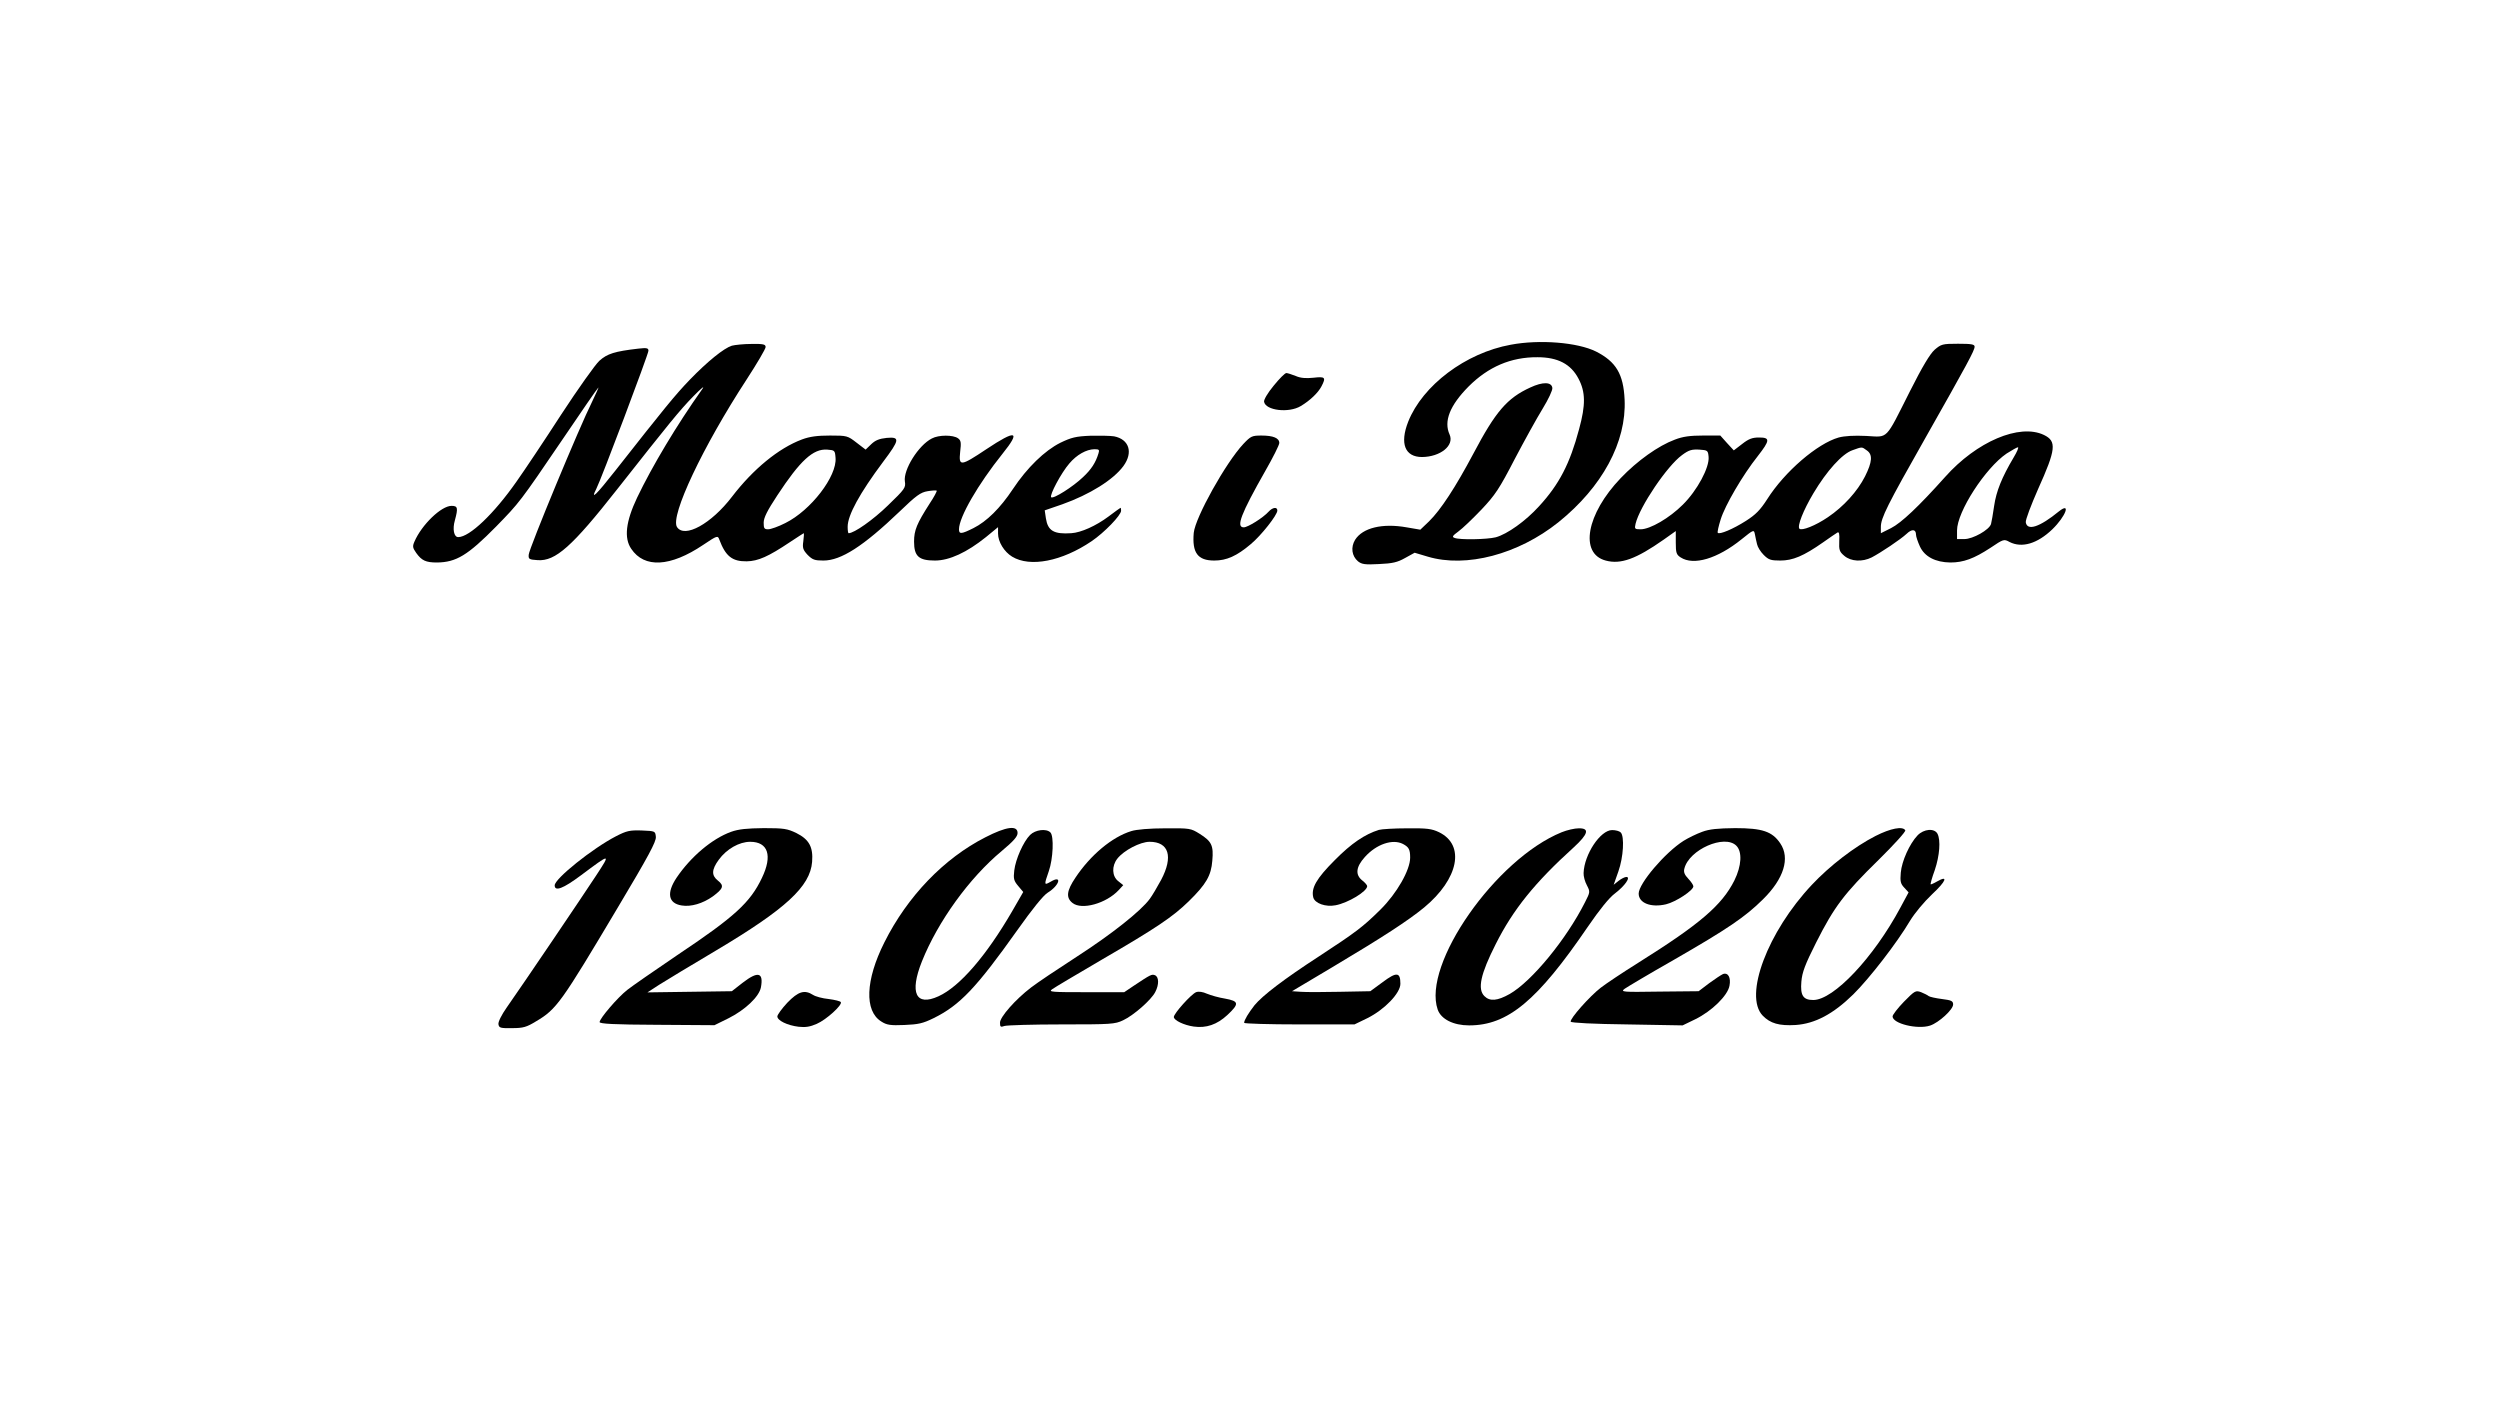
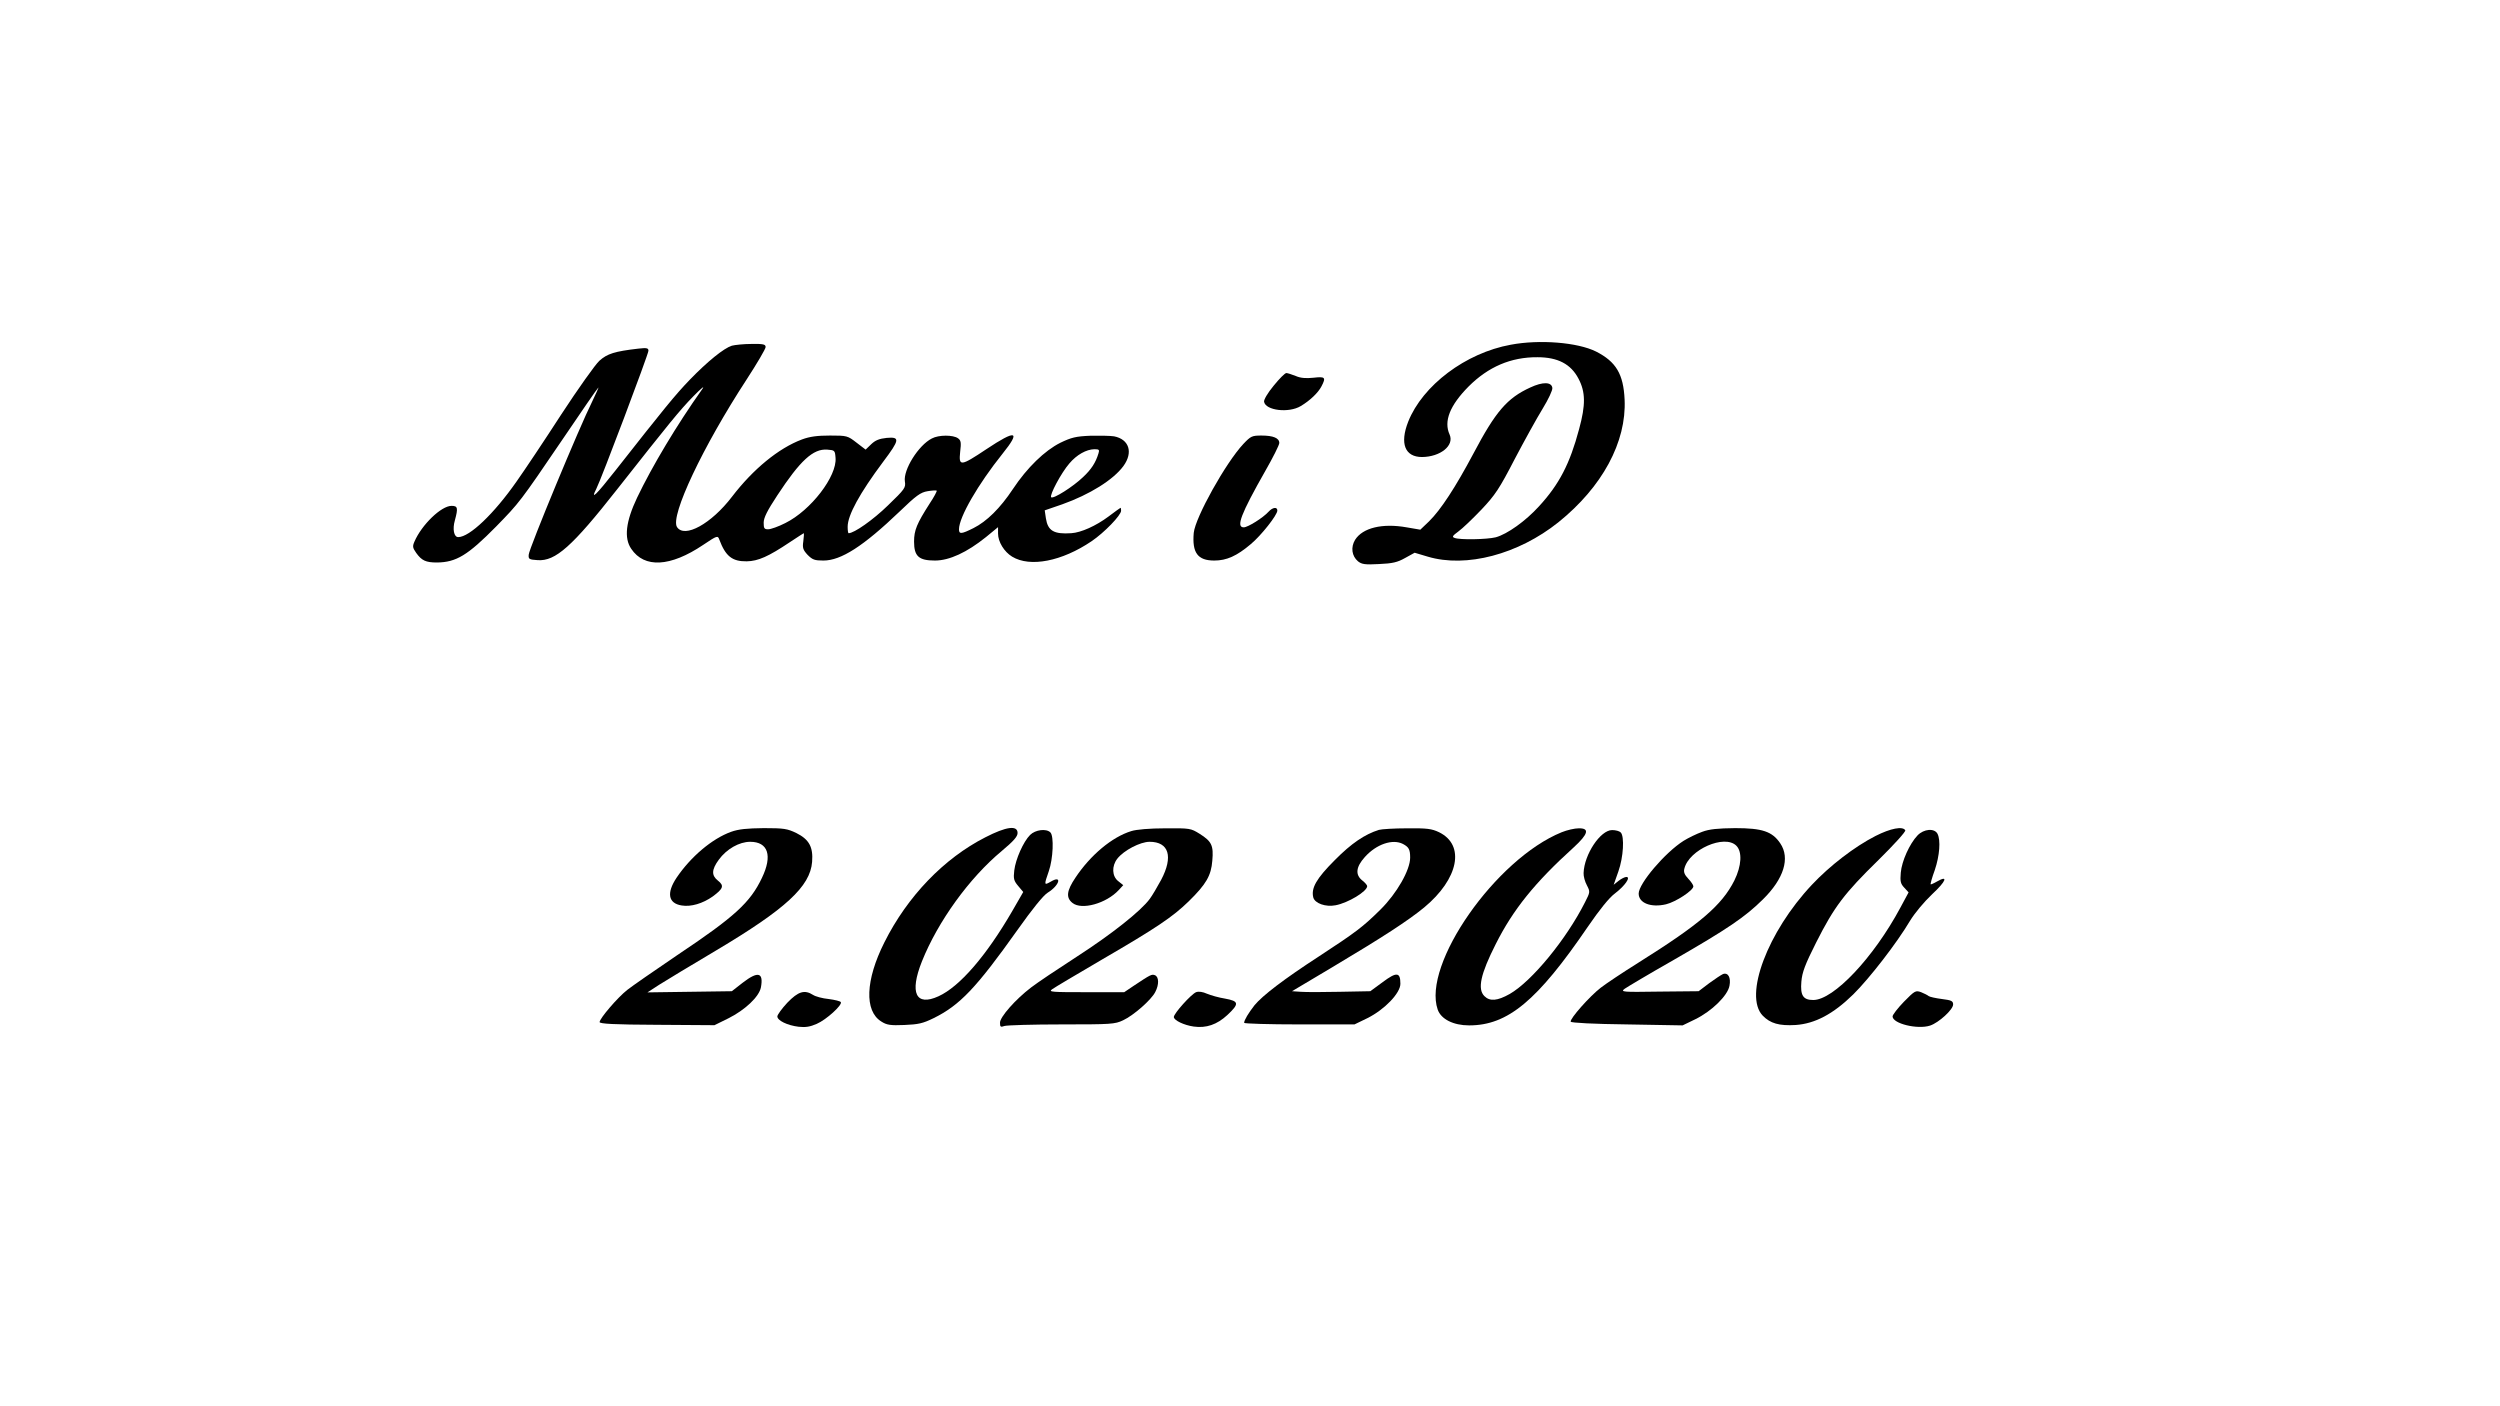
<svg xmlns="http://www.w3.org/2000/svg" version="1.0" width="1280" height="720" viewBox="0 0 1280 720" preserveAspectRatio="xMidYMid meet">
  <g transform="translate(0,720) scale(0.1,-0.1)" fill="#000000" stroke="none">
    <path d="M7735 5435 c-231 -42 -451 -208 -525 -394 -44 -112 -17 -181 71 -181 94 1 166 59 141 115 -31 68 1 149 97 246 101 101 217 151 353 150 104 0 171 -35 210 -110 36 -68 37 -134 3 -258 -47 -177 -102 -283 -205 -395 -69 -76 -163 -143 -222 -159 -44 -11 -184 -14 -211 -3 -14 5 -10 11 20 33 21 15 74 66 118 112 70 74 92 107 170 258 50 95 114 211 143 258 30 49 52 96 50 107 -4 31 -49 32 -113 2 -118 -54 -177 -122 -291 -338 -92 -173 -167 -288 -227 -347 l-45 -43 -70 12 c-124 22 -225 -2 -264 -64 -23 -38 -17 -83 15 -110 19 -15 35 -18 107 -14 70 3 95 9 134 31 l49 27 67 -20 c197 -59 464 12 669 176 225 181 349 411 339 628 -6 131 -44 194 -146 246 -94 47 -289 63 -437 35z" />
    <path d="M3747 5430 c-41 -13 -124 -80 -215 -174 -75 -78 -128 -143 -381 -465 -100 -127 -129 -155 -98 -94 25 48 267 690 267 707 0 14 -8 16 -52 11 -121 -14 -159 -26 -199 -62 -21 -19 -109 -143 -196 -276 -86 -133 -189 -287 -228 -342 -116 -166 -241 -285 -299 -285 -22 0 -30 41 -17 86 17 63 15 74 -17 74 -53 0 -153 -97 -190 -183 -11 -25 -9 -32 9 -58 28 -39 49 -49 106 -49 99 1 158 37 303 184 119 122 122 125 340 446 95 140 177 260 183 265 5 6 -10 -27 -32 -73 -62 -123 -323 -752 -324 -782 -2 -23 2 -25 46 -28 91 -6 176 69 407 363 271 344 319 403 389 475 43 44 62 59 46 37 -130 -183 -256 -394 -333 -555 -58 -122 -68 -207 -30 -262 67 -100 200 -93 368 20 73 49 75 49 83 27 32 -85 66 -112 140 -111 59 1 112 25 221 98 38 25 70 46 71 46 2 0 1 -18 -2 -41 -5 -34 -2 -44 22 -70 25 -25 36 -29 81 -29 90 0 204 73 390 251 85 82 107 98 143 104 23 4 44 5 47 3 2 -3 -14 -33 -36 -66 -66 -103 -80 -137 -80 -195 0 -75 24 -97 107 -97 74 0 164 42 261 120 l62 51 0 -33 c0 -42 31 -93 72 -118 92 -56 255 -24 407 79 65 44 151 133 151 156 0 8 -1 15 -3 15 -1 0 -29 -20 -62 -45 -63 -47 -140 -82 -190 -85 -89 -6 -120 12 -130 76 l-6 41 90 31 c140 50 261 125 313 196 51 70 29 137 -48 152 -18 3 -73 4 -121 3 -75 -3 -98 -9 -154 -36 -80 -40 -170 -127 -243 -237 -65 -98 -134 -166 -202 -200 -62 -31 -74 -32 -74 -6 0 62 98 231 223 387 95 118 70 125 -83 23 -132 -88 -142 -89 -134 -14 6 49 4 59 -11 70 -25 18 -99 18 -134 -1 -69 -35 -147 -161 -138 -220 5 -32 0 -39 -87 -123 -76 -74 -173 -142 -201 -142 -3 0 -5 15 -5 33 0 59 61 171 182 333 85 113 87 128 18 122 -38 -4 -58 -12 -79 -32 l-29 -28 -47 36 c-45 35 -49 36 -135 36 -65 0 -104 -5 -144 -20 -120 -45 -250 -152 -358 -293 -106 -139 -244 -215 -282 -155 -35 57 133 412 356 754 54 83 98 158 98 167 0 14 -11 17 -72 16 -40 0 -86 -5 -101 -9z m531 -574 c8 -94 -126 -269 -257 -334 -35 -18 -75 -32 -88 -32 -20 0 -23 5 -23 34 0 25 18 61 70 140 117 178 183 239 255 234 39 -3 40 -4 43 -42z m1346 22 c-14 -46 -36 -81 -79 -121 -51 -49 -152 -113 -163 -103 -10 10 52 126 93 173 38 45 87 72 128 73 25 0 27 -3 21 -22z" />
-     <path d="M9905 5409 c-24 -22 -62 -85 -126 -212 -129 -256 -109 -235 -224 -229 -62 3 -111 0 -141 -8 -109 -31 -276 -174 -366 -316 -36 -56 -59 -79 -109 -111 -66 -42 -135 -71 -144 -61 -3 3 4 34 15 69 22 71 112 226 190 324 63 81 64 95 6 95 -34 0 -53 -7 -86 -33 l-43 -33 -35 38 -34 38 -89 0 c-65 0 -103 -5 -144 -21 -84 -31 -192 -108 -277 -197 -176 -184 -212 -386 -77 -422 77 -21 156 8 297 107 l62 44 0 -59 c0 -52 3 -62 25 -76 66 -43 188 -7 312 93 62 50 63 50 68 26 3 -14 7 -37 11 -51 3 -15 18 -39 34 -55 25 -25 36 -29 85 -29 64 0 119 23 219 93 34 24 66 46 73 50 9 6 12 -6 10 -43 -2 -46 1 -55 26 -76 34 -29 92 -32 140 -8 46 24 148 92 179 121 27 26 48 24 48 -5 0 -9 9 -36 20 -60 24 -52 79 -81 156 -82 67 0 121 20 205 75 67 45 69 46 98 30 63 -32 142 -9 219 65 68 66 97 142 34 92 -99 -81 -163 -102 -170 -56 -2 12 27 88 63 170 92 204 96 245 30 277 -125 60 -345 -34 -506 -215 -136 -152 -224 -235 -277 -262 l-52 -26 0 32 c0 46 32 110 227 454 218 385 253 450 253 469 0 12 -15 15 -85 15 -80 0 -86 -2 -120 -31z m-347 -515 c31 -21 28 -59 -9 -133 -39 -77 -110 -155 -190 -209 -63 -43 -134 -71 -146 -59 -12 13 19 93 72 182 68 114 147 202 200 220 50 18 47 18 73 -1z m752 -36 c-61 -103 -89 -173 -100 -248 -6 -41 -13 -83 -16 -93 -9 -30 -93 -77 -136 -77 l-38 0 0 44 c0 96 145 320 254 394 27 17 53 32 58 32 5 0 -5 -24 -22 -52z m-1562 3 c5 -54 -58 -172 -132 -245 -68 -68 -167 -126 -216 -126 -30 0 -32 2 -26 28 21 88 162 297 238 352 35 26 50 30 88 28 43 -3 45 -4 48 -37z" />
    <path d="M6521 5225 c-30 -36 -51 -72 -49 -82 8 -45 127 -59 188 -22 47 28 89 68 106 101 24 46 19 51 -41 44 -39 -4 -66 -2 -91 9 -20 8 -42 15 -48 15 -7 0 -36 -29 -65 -65z" />
    <path d="M6366 4927 c-90 -96 -246 -376 -254 -455 -9 -102 20 -142 105 -142 63 0 115 23 187 84 53 44 136 149 136 172 0 20 -24 17 -45 -6 -28 -31 -106 -80 -127 -80 -41 0 -15 68 111 290 39 68 71 132 71 142 0 25 -31 38 -91 38 -49 0 -55 -3 -93 -43z" />
    <path d="M3743 2941 c-97 -35 -206 -127 -279 -235 -52 -78 -43 -131 26 -142 48 -8 108 10 159 46 54 40 60 55 27 81 -34 27 -33 56 4 107 40 55 105 92 161 92 92 0 115 -71 60 -185 -60 -126 -138 -198 -436 -397 -115 -78 -229 -157 -253 -176 -50 -39 -142 -147 -142 -165 0 -9 74 -13 294 -14 l294 -2 71 35 c86 43 158 111 167 159 14 77 -15 84 -94 23 l-55 -43 -216 -3 -216 -3 60 39 c33 21 164 100 292 176 356 212 481 327 491 453 6 76 -15 115 -81 148 -46 22 -63 25 -166 25 -87 -1 -129 -5 -168 -19z" />
    <path d="M5045 2913 c-212 -108 -399 -302 -517 -538 -97 -193 -103 -351 -16 -405 28 -18 46 -21 118 -18 72 3 95 8 150 35 134 66 218 154 429 451 78 110 133 178 156 192 60 37 75 92 15 56 -35 -20 -35 -18 -10 54 22 63 27 179 8 198 -21 21 -77 14 -104 -13 -34 -34 -74 -123 -81 -182 -5 -42 -2 -53 20 -79 l26 -31 -57 -99 c-133 -229 -269 -386 -377 -435 -116 -53 -149 17 -85 178 82 205 242 427 409 566 61 51 81 74 81 92 0 41 -58 33 -165 -22z" />
    <path d="M5793 2945 c-99 -30 -210 -123 -287 -239 -45 -67 -49 -102 -15 -129 47 -38 173 -3 237 66 l23 25 -25 20 c-33 25 -35 78 -5 116 33 42 117 86 165 86 99 0 122 -76 59 -195 -20 -37 -46 -81 -58 -97 -45 -62 -197 -182 -372 -295 -99 -64 -205 -135 -236 -159 -81 -62 -159 -151 -159 -180 0 -22 3 -24 23 -17 12 4 144 8 292 8 254 0 273 1 315 21 54 25 145 105 165 145 20 38 19 78 -2 86 -16 6 -21 4 -108 -54 l-49 -33 -195 0 c-178 0 -194 1 -174 15 12 9 127 77 255 152 279 162 363 219 444 298 90 88 115 132 121 208 7 78 -3 99 -65 138 -45 28 -49 29 -176 28 -79 0 -148 -6 -173 -14z" />
    <path d="M7060 2951 c-73 -23 -141 -69 -226 -155 -94 -94 -122 -143 -110 -191 8 -30 63 -50 114 -40 64 12 162 71 162 98 0 5 -11 18 -25 29 -37 29 -33 69 13 120 59 66 142 94 195 67 30 -16 37 -28 37 -70 0 -64 -69 -184 -152 -266 -90 -89 -126 -116 -314 -239 -180 -117 -290 -201 -331 -251 -31 -40 -53 -76 -53 -90 0 -4 127 -8 283 -8 l282 0 66 32 c88 44 169 128 169 176 0 60 -19 62 -90 9 l-64 -47 -156 -3 c-85 -2 -175 -2 -200 0 l-45 3 205 122 c265 158 389 239 472 307 176 146 211 319 76 385 -38 18 -61 21 -164 20 -65 0 -130 -4 -144 -8z" />
    <path d="M7996 2939 c-338 -137 -715 -677 -635 -908 17 -49 80 -81 161 -81 198 0 349 126 607 504 61 89 110 150 140 172 51 39 82 84 58 84 -8 0 -26 -9 -40 -20 l-25 -20 24 68 c26 73 32 180 12 200 -7 7 -26 12 -44 12 -60 0 -143 -125 -146 -220 -1 -16 7 -45 17 -63 17 -33 17 -34 -10 -87 -96 -190 -272 -404 -385 -469 -64 -36 -102 -39 -130 -11 -36 36 -20 112 58 266 89 177 200 315 400 496 74 68 82 98 25 97 -21 0 -60 -9 -87 -20z" />
    <path d="M8715 2941 c-28 -10 -71 -31 -95 -46 -95 -60 -230 -219 -230 -270 0 -49 63 -73 140 -55 50 12 140 71 140 92 0 7 -12 24 -26 39 -19 20 -25 34 -20 52 24 97 206 177 266 117 31 -31 27 -103 -10 -178 -64 -127 -176 -223 -490 -420 -80 -50 -167 -108 -194 -129 -56 -43 -159 -159 -154 -174 2 -6 119 -12 288 -14 l285 -5 64 31 c86 42 167 122 176 172 8 42 -7 69 -33 60 -9 -4 -41 -25 -71 -47 l-54 -41 -201 -2 c-193 -3 -200 -2 -177 15 13 9 125 76 250 147 278 160 366 220 457 310 108 106 140 212 89 287 -41 61 -92 78 -231 78 -89 -1 -132 -5 -169 -19z" />
    <path d="M9603 2920 c-108 -55 -235 -153 -326 -250 -227 -241 -350 -568 -252 -670 39 -40 84 -53 169 -48 99 7 192 56 295 157 83 82 223 263 290 376 25 41 72 97 114 137 71 66 84 99 25 65 -17 -10 -32 -16 -33 -15 -2 2 7 35 21 73 25 74 31 153 14 186 -16 30 -70 25 -102 -8 -41 -43 -81 -132 -86 -191 -4 -45 -1 -57 18 -77 l22 -24 -42 -78 c-137 -256 -342 -473 -446 -473 -52 0 -67 23 -61 94 4 48 19 88 76 201 92 182 143 250 319 422 80 79 141 146 137 152 -13 22 -75 10 -152 -29z" />
-     <path d="M3155 2919 c-122 -63 -315 -218 -315 -252 0 -33 43 -17 134 51 154 115 154 115 78 -1 -68 -104 -375 -558 -458 -676 -26 -37 -44 -73 -42 -85 3 -19 10 -21 70 -20 57 0 74 5 123 35 105 62 128 95 419 584 157 263 196 336 194 360 -3 30 -3 30 -73 33 -61 2 -77 -2 -130 -29z" />
    <path d="M6124 2120 c-25 -10 -114 -109 -114 -127 0 -17 52 -42 102 -49 64 -9 119 10 172 59 62 58 60 71 -11 84 -32 5 -74 17 -93 25 -22 10 -43 13 -56 8z" />
    <path d="M9748 2071 c-32 -33 -58 -67 -58 -75 0 -37 128 -68 192 -47 45 15 118 82 118 108 0 18 -9 22 -57 28 -32 4 -63 11 -68 15 -6 5 -24 14 -39 20 -28 10 -32 8 -88 -49z" />
    <path d="M4031 2066 c-28 -30 -51 -62 -51 -70 0 -21 51 -46 109 -53 36 -4 59 0 93 15 49 21 132 97 123 111 -2 5 -31 12 -62 16 -32 3 -68 13 -80 21 -44 28 -76 18 -132 -40z" />
  </g>
</svg>